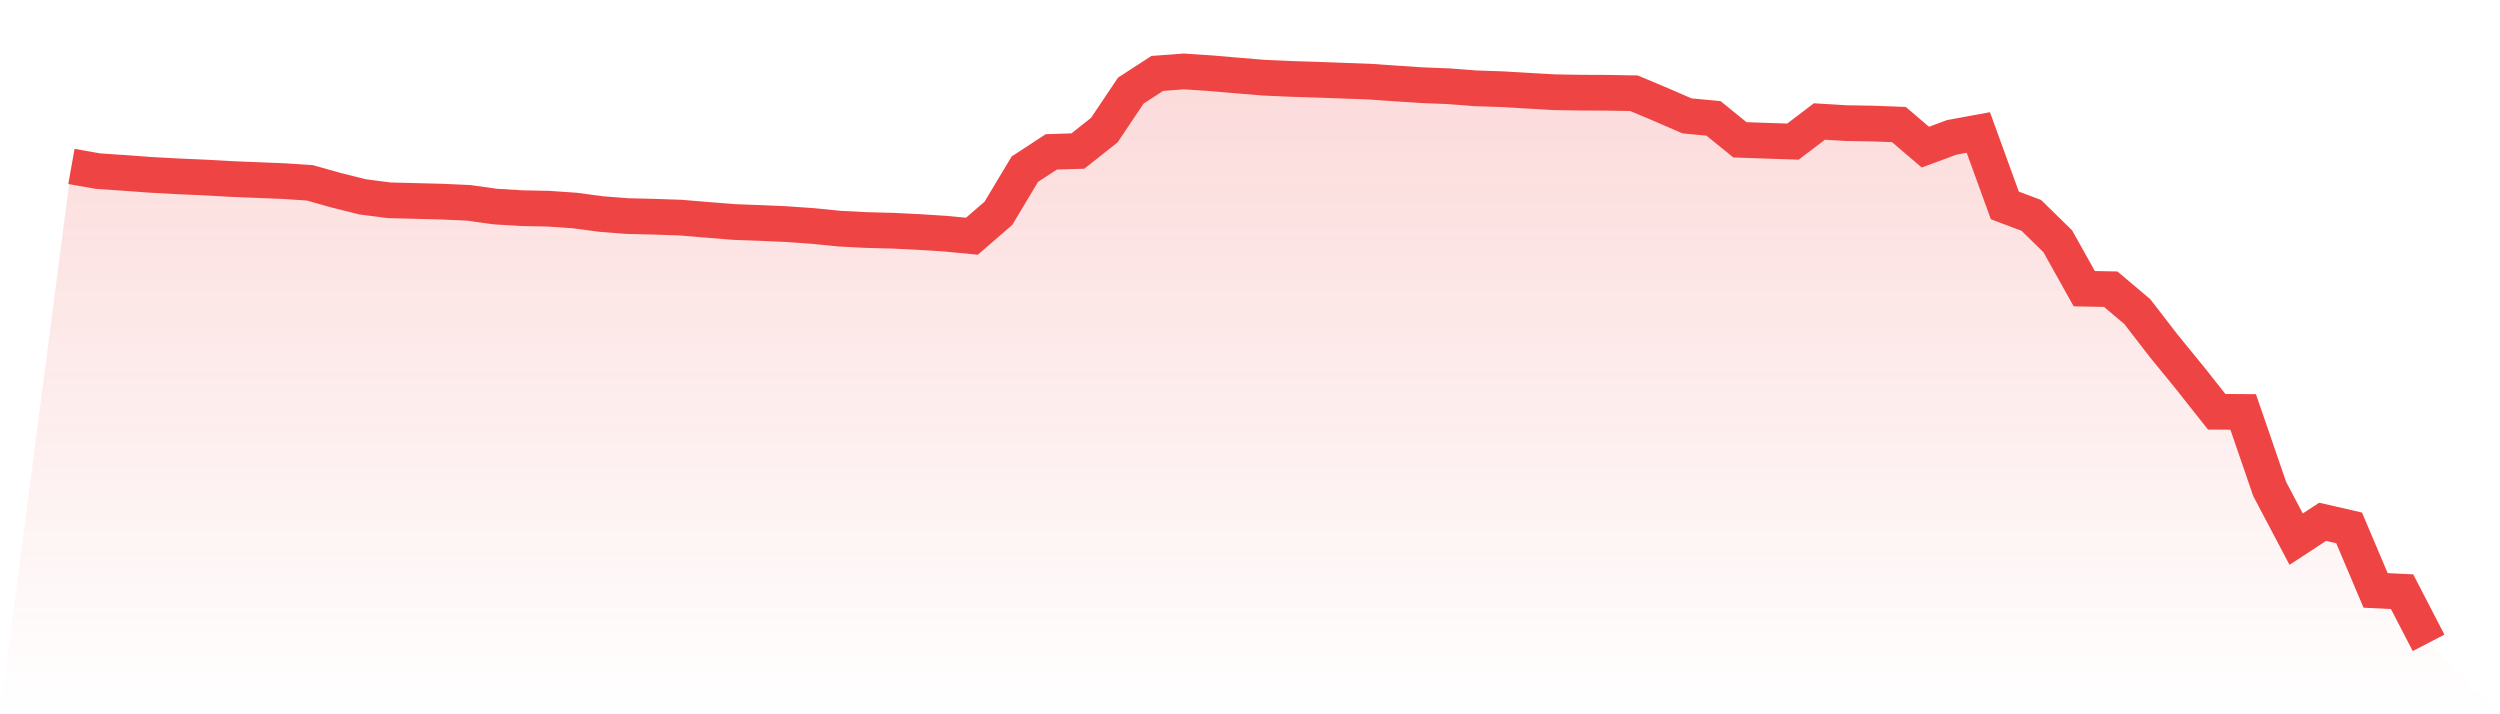
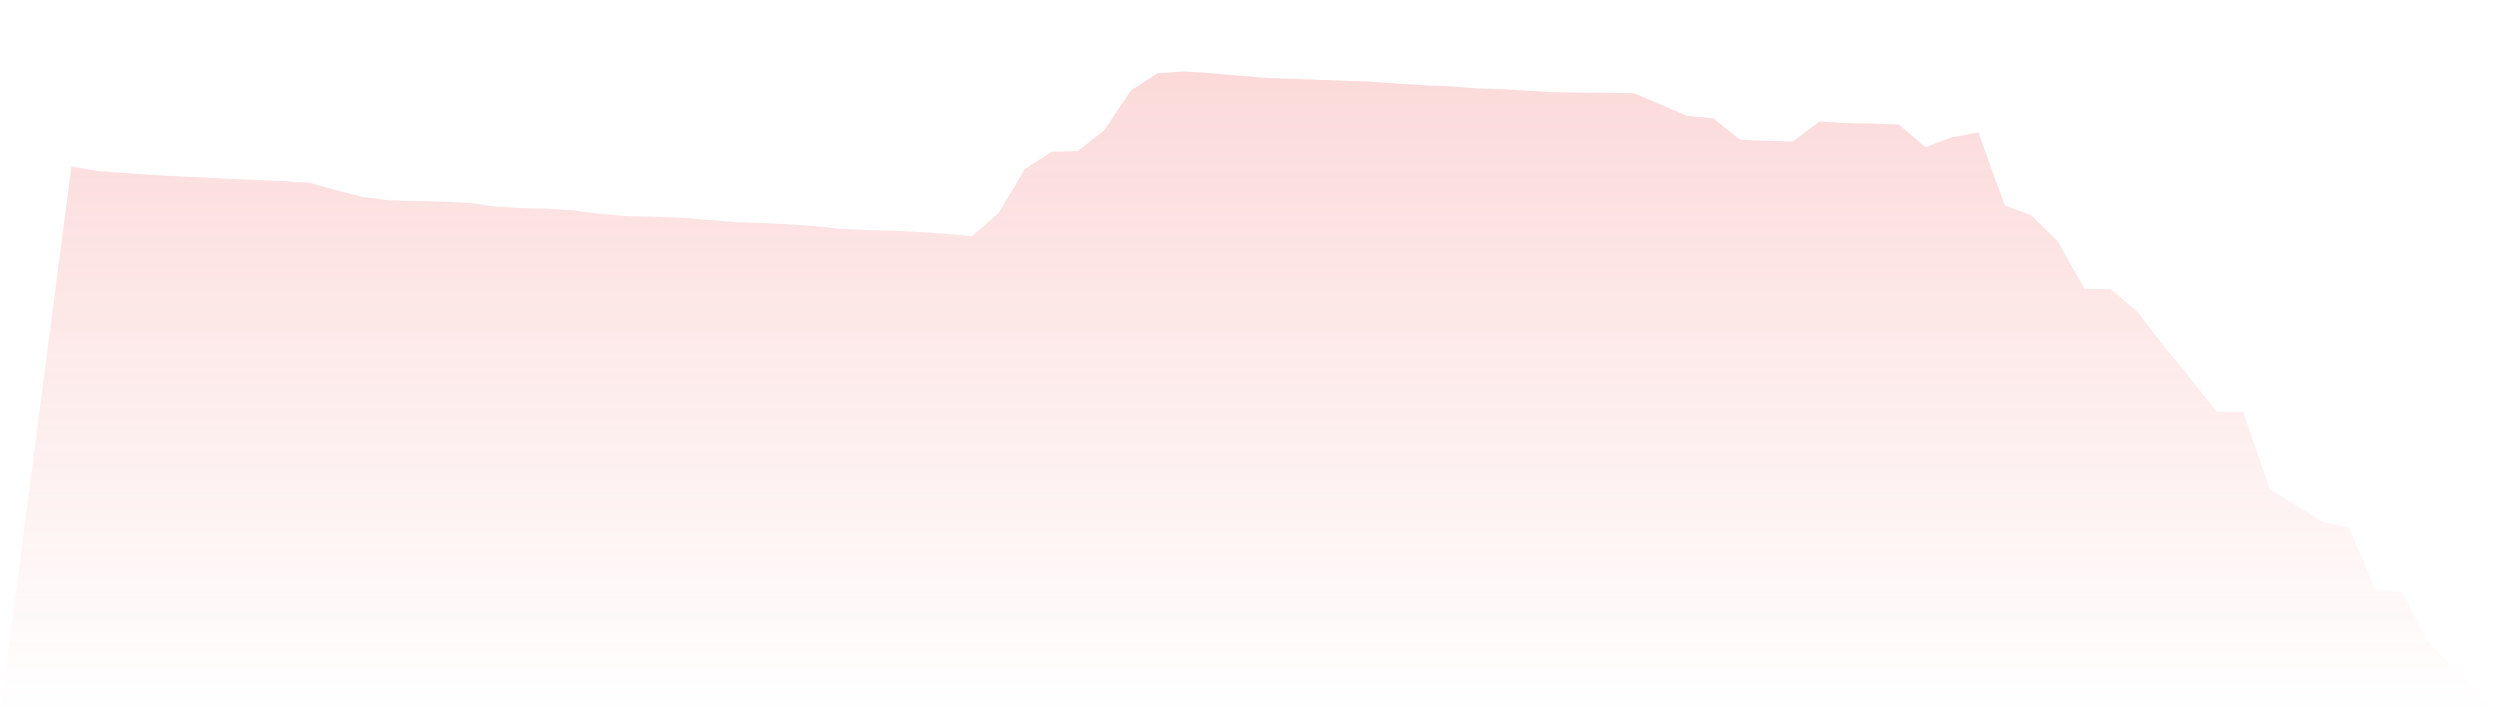
<svg xmlns="http://www.w3.org/2000/svg" viewBox="0 0 140 40">
  <defs>
    <linearGradient id="gradient" x1="0" x2="0" y1="0" y2="1">
      <stop offset="0%" stop-color="#ef4444" stop-opacity="0.2" />
      <stop offset="100%" stop-color="#ef4444" stop-opacity="0" />
    </linearGradient>
  </defs>
-   <path d="M4,9.32 L4,9.32 L5.483,9.583 L6.966,9.683 L8.449,9.792 L9.933,9.873 L11.416,9.938 L12.899,10.021 L14.382,10.082 L15.865,10.141 L17.348,10.238 L18.831,10.655 L20.315,11.025 L21.798,11.217 L23.281,11.254 L24.764,11.292 L26.247,11.359 L27.73,11.567 L29.213,11.657 L30.697,11.686 L32.18,11.788 L33.663,11.985 L35.146,12.101 L36.629,12.136 L38.112,12.187 L39.596,12.31 L41.079,12.43 L42.562,12.485 L44.045,12.551 L45.528,12.656 L47.011,12.804 L48.494,12.881 L49.978,12.919 L51.461,12.992 L52.944,13.086 L54.427,13.228 L55.91,11.946 L57.393,9.472 L58.876,8.504 L60.36,8.459 L61.843,7.285 L63.326,5.073 L64.809,4.111 L66.292,4 L67.775,4.098 L69.258,4.225 L70.742,4.349 L72.225,4.416 L73.708,4.463 L75.191,4.516 L76.674,4.571 L78.157,4.673 L79.64,4.771 L81.124,4.83 L82.607,4.944 L84.09,4.994 L85.573,5.08 L87.056,5.165 L88.539,5.189 L90.022,5.195 L91.506,5.222 L92.989,5.846 L94.472,6.489 L95.955,6.629 L97.438,7.83 L98.921,7.881 L100.404,7.93 L101.888,6.804 L103.371,6.894 L104.854,6.919 L106.337,6.974 L107.82,8.239 L109.303,7.691 L110.787,7.419 L112.27,11.504 L113.753,12.061 L115.236,13.511 L116.719,16.167 L118.202,16.195 L119.685,17.447 L121.169,19.368 L122.652,21.185 L124.135,23.059 L125.618,23.069 L127.101,27.38 L128.584,30.192 L130.067,29.222 L131.551,29.563 L133.034,33.063 L134.517,33.135 L136,36 L140,40 L0,40 z" fill="url(#gradient)" />
-   <path d="M4,9.32 L4,9.32 L5.483,9.583 L6.966,9.683 L8.449,9.792 L9.933,9.873 L11.416,9.938 L12.899,10.021 L14.382,10.082 L15.865,10.141 L17.348,10.238 L18.831,10.655 L20.315,11.025 L21.798,11.217 L23.281,11.254 L24.764,11.292 L26.247,11.359 L27.73,11.567 L29.213,11.657 L30.697,11.686 L32.18,11.788 L33.663,11.985 L35.146,12.101 L36.629,12.136 L38.112,12.187 L39.596,12.31 L41.079,12.43 L42.562,12.485 L44.045,12.551 L45.528,12.656 L47.011,12.804 L48.494,12.881 L49.978,12.919 L51.461,12.992 L52.944,13.086 L54.427,13.228 L55.91,11.946 L57.393,9.472 L58.876,8.504 L60.36,8.459 L61.843,7.285 L63.326,5.073 L64.809,4.111 L66.292,4 L67.775,4.098 L69.258,4.225 L70.742,4.349 L72.225,4.416 L73.708,4.463 L75.191,4.516 L76.674,4.571 L78.157,4.673 L79.64,4.771 L81.124,4.83 L82.607,4.944 L84.09,4.994 L85.573,5.08 L87.056,5.165 L88.539,5.189 L90.022,5.195 L91.506,5.222 L92.989,5.846 L94.472,6.489 L95.955,6.629 L97.438,7.83 L98.921,7.881 L100.404,7.93 L101.888,6.804 L103.371,6.894 L104.854,6.919 L106.337,6.974 L107.82,8.239 L109.303,7.691 L110.787,7.419 L112.27,11.504 L113.753,12.061 L115.236,13.511 L116.719,16.167 L118.202,16.195 L119.685,17.447 L121.169,19.368 L122.652,21.185 L124.135,23.059 L125.618,23.069 L127.101,27.38 L128.584,30.192 L130.067,29.222 L131.551,29.563 L133.034,33.063 L134.517,33.135 L136,36" fill="none" stroke="#ef4444" stroke-width="2" />
+   <path d="M4,9.32 L4,9.32 L5.483,9.583 L6.966,9.683 L8.449,9.792 L9.933,9.873 L11.416,9.938 L12.899,10.021 L14.382,10.082 L15.865,10.141 L17.348,10.238 L18.831,10.655 L20.315,11.025 L21.798,11.217 L23.281,11.254 L24.764,11.292 L26.247,11.359 L27.73,11.567 L29.213,11.657 L30.697,11.686 L32.18,11.788 L33.663,11.985 L35.146,12.101 L36.629,12.136 L38.112,12.187 L39.596,12.31 L41.079,12.43 L42.562,12.485 L44.045,12.551 L45.528,12.656 L47.011,12.804 L48.494,12.881 L49.978,12.919 L51.461,12.992 L52.944,13.086 L54.427,13.228 L55.91,11.946 L57.393,9.472 L58.876,8.504 L60.36,8.459 L61.843,7.285 L63.326,5.073 L64.809,4.111 L66.292,4 L67.775,4.098 L69.258,4.225 L70.742,4.349 L72.225,4.416 L73.708,4.463 L75.191,4.516 L76.674,4.571 L78.157,4.673 L79.64,4.771 L81.124,4.83 L82.607,4.944 L84.09,4.994 L85.573,5.08 L87.056,5.165 L88.539,5.189 L90.022,5.195 L91.506,5.222 L92.989,5.846 L94.472,6.489 L95.955,6.629 L97.438,7.83 L98.921,7.881 L100.404,7.93 L101.888,6.804 L103.371,6.894 L104.854,6.919 L106.337,6.974 L107.82,8.239 L109.303,7.691 L110.787,7.419 L112.27,11.504 L113.753,12.061 L115.236,13.511 L116.719,16.167 L118.202,16.195 L119.685,17.447 L121.169,19.368 L122.652,21.185 L124.135,23.059 L125.618,23.069 L127.101,27.38 L130.067,29.222 L131.551,29.563 L133.034,33.063 L134.517,33.135 L136,36 L140,40 L0,40 z" fill="url(#gradient)" />
</svg>